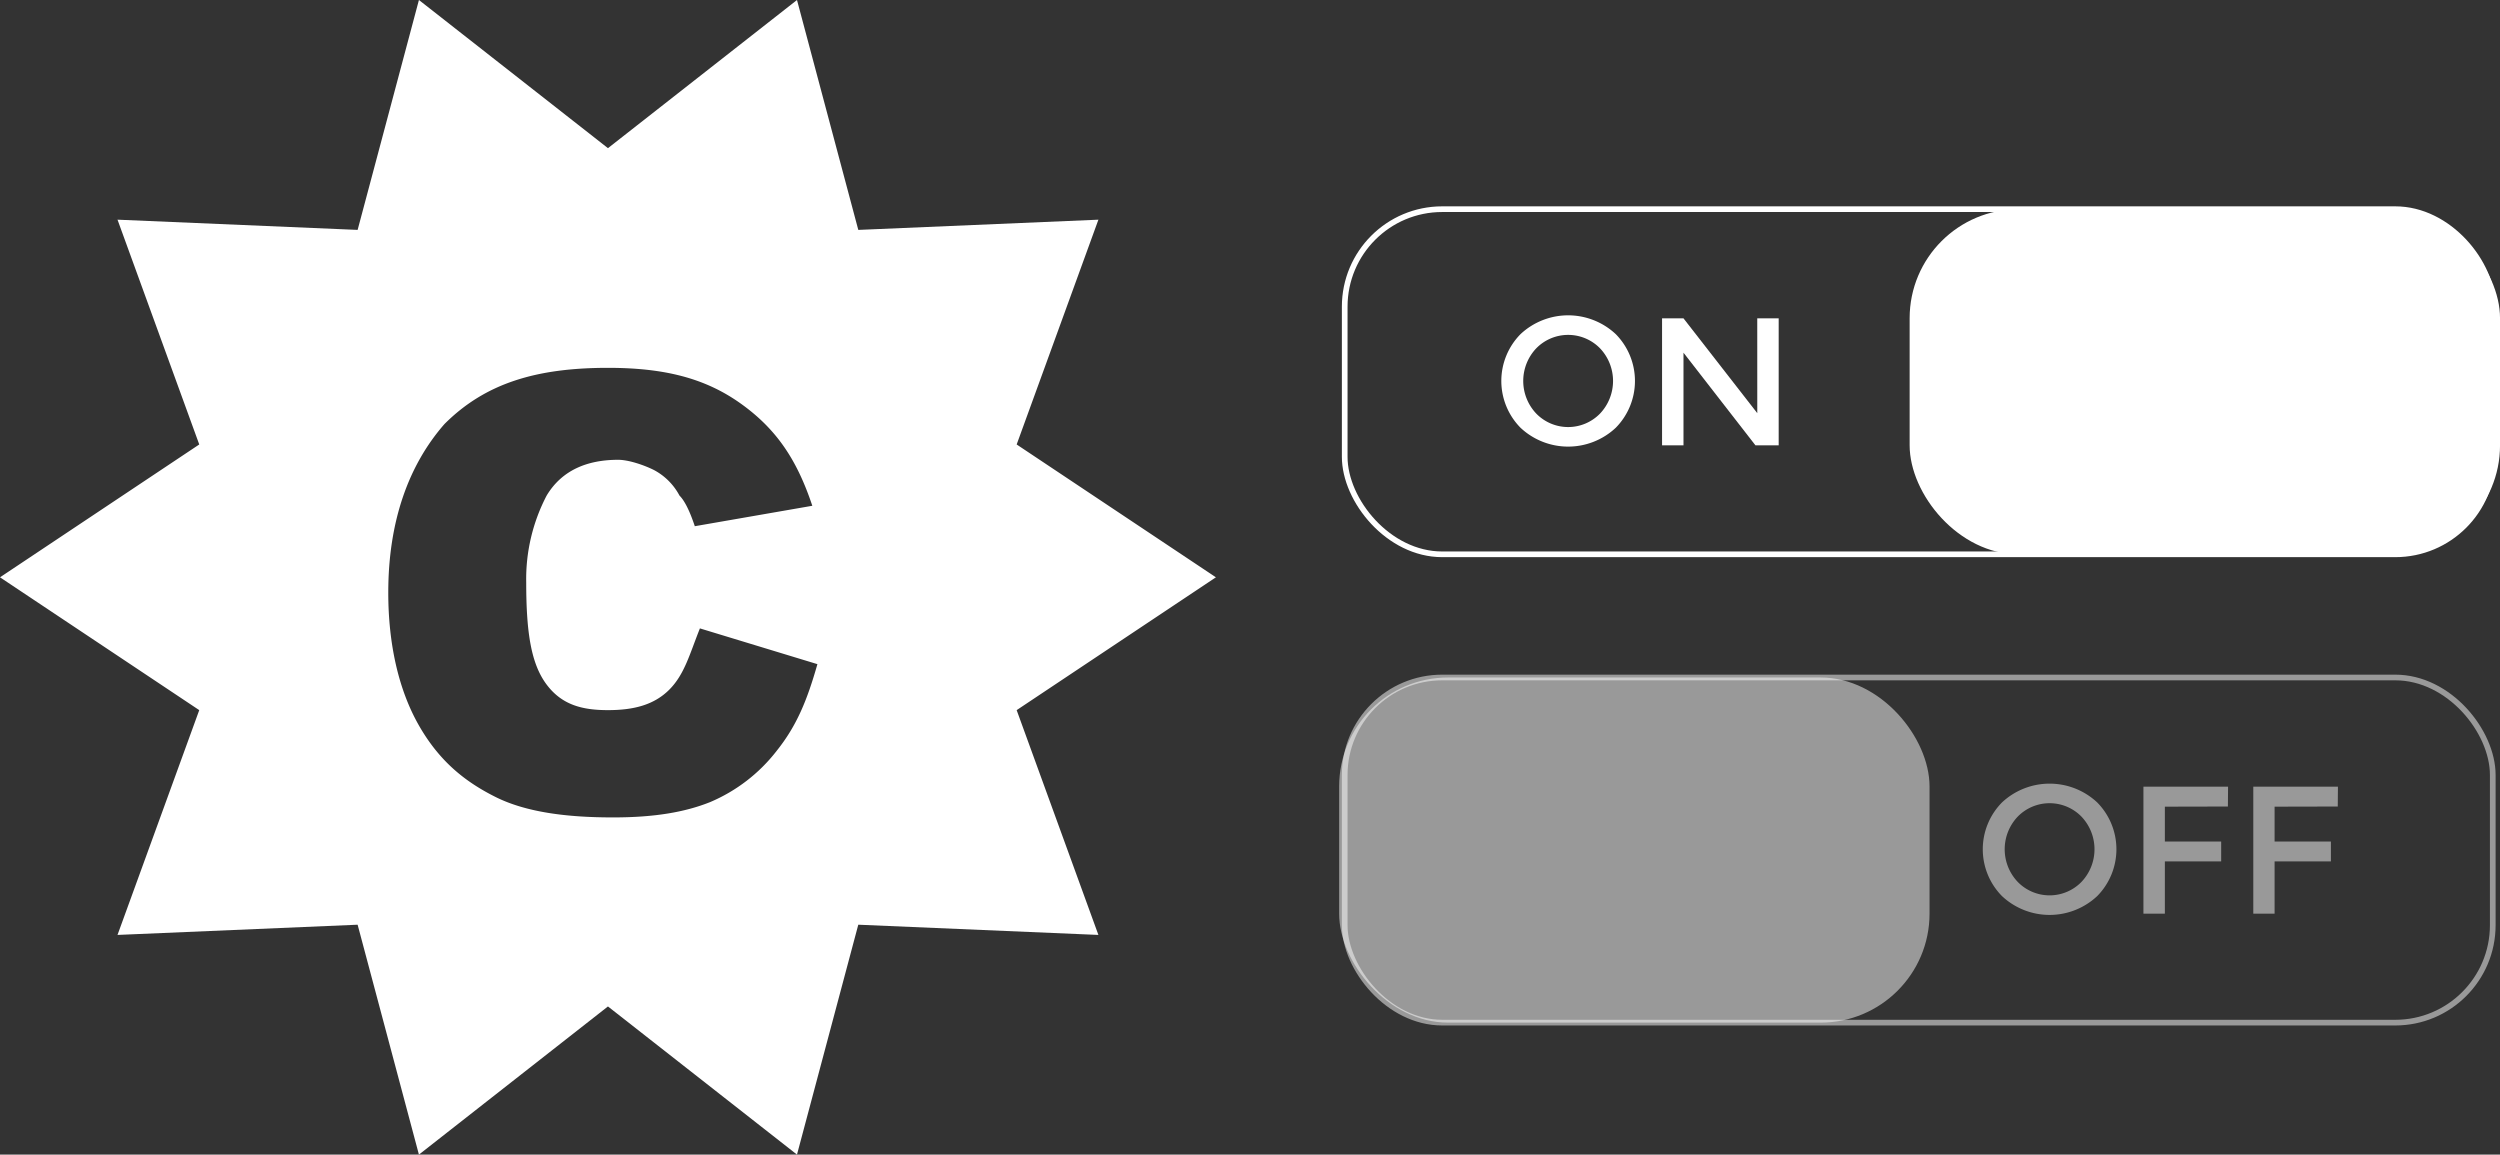
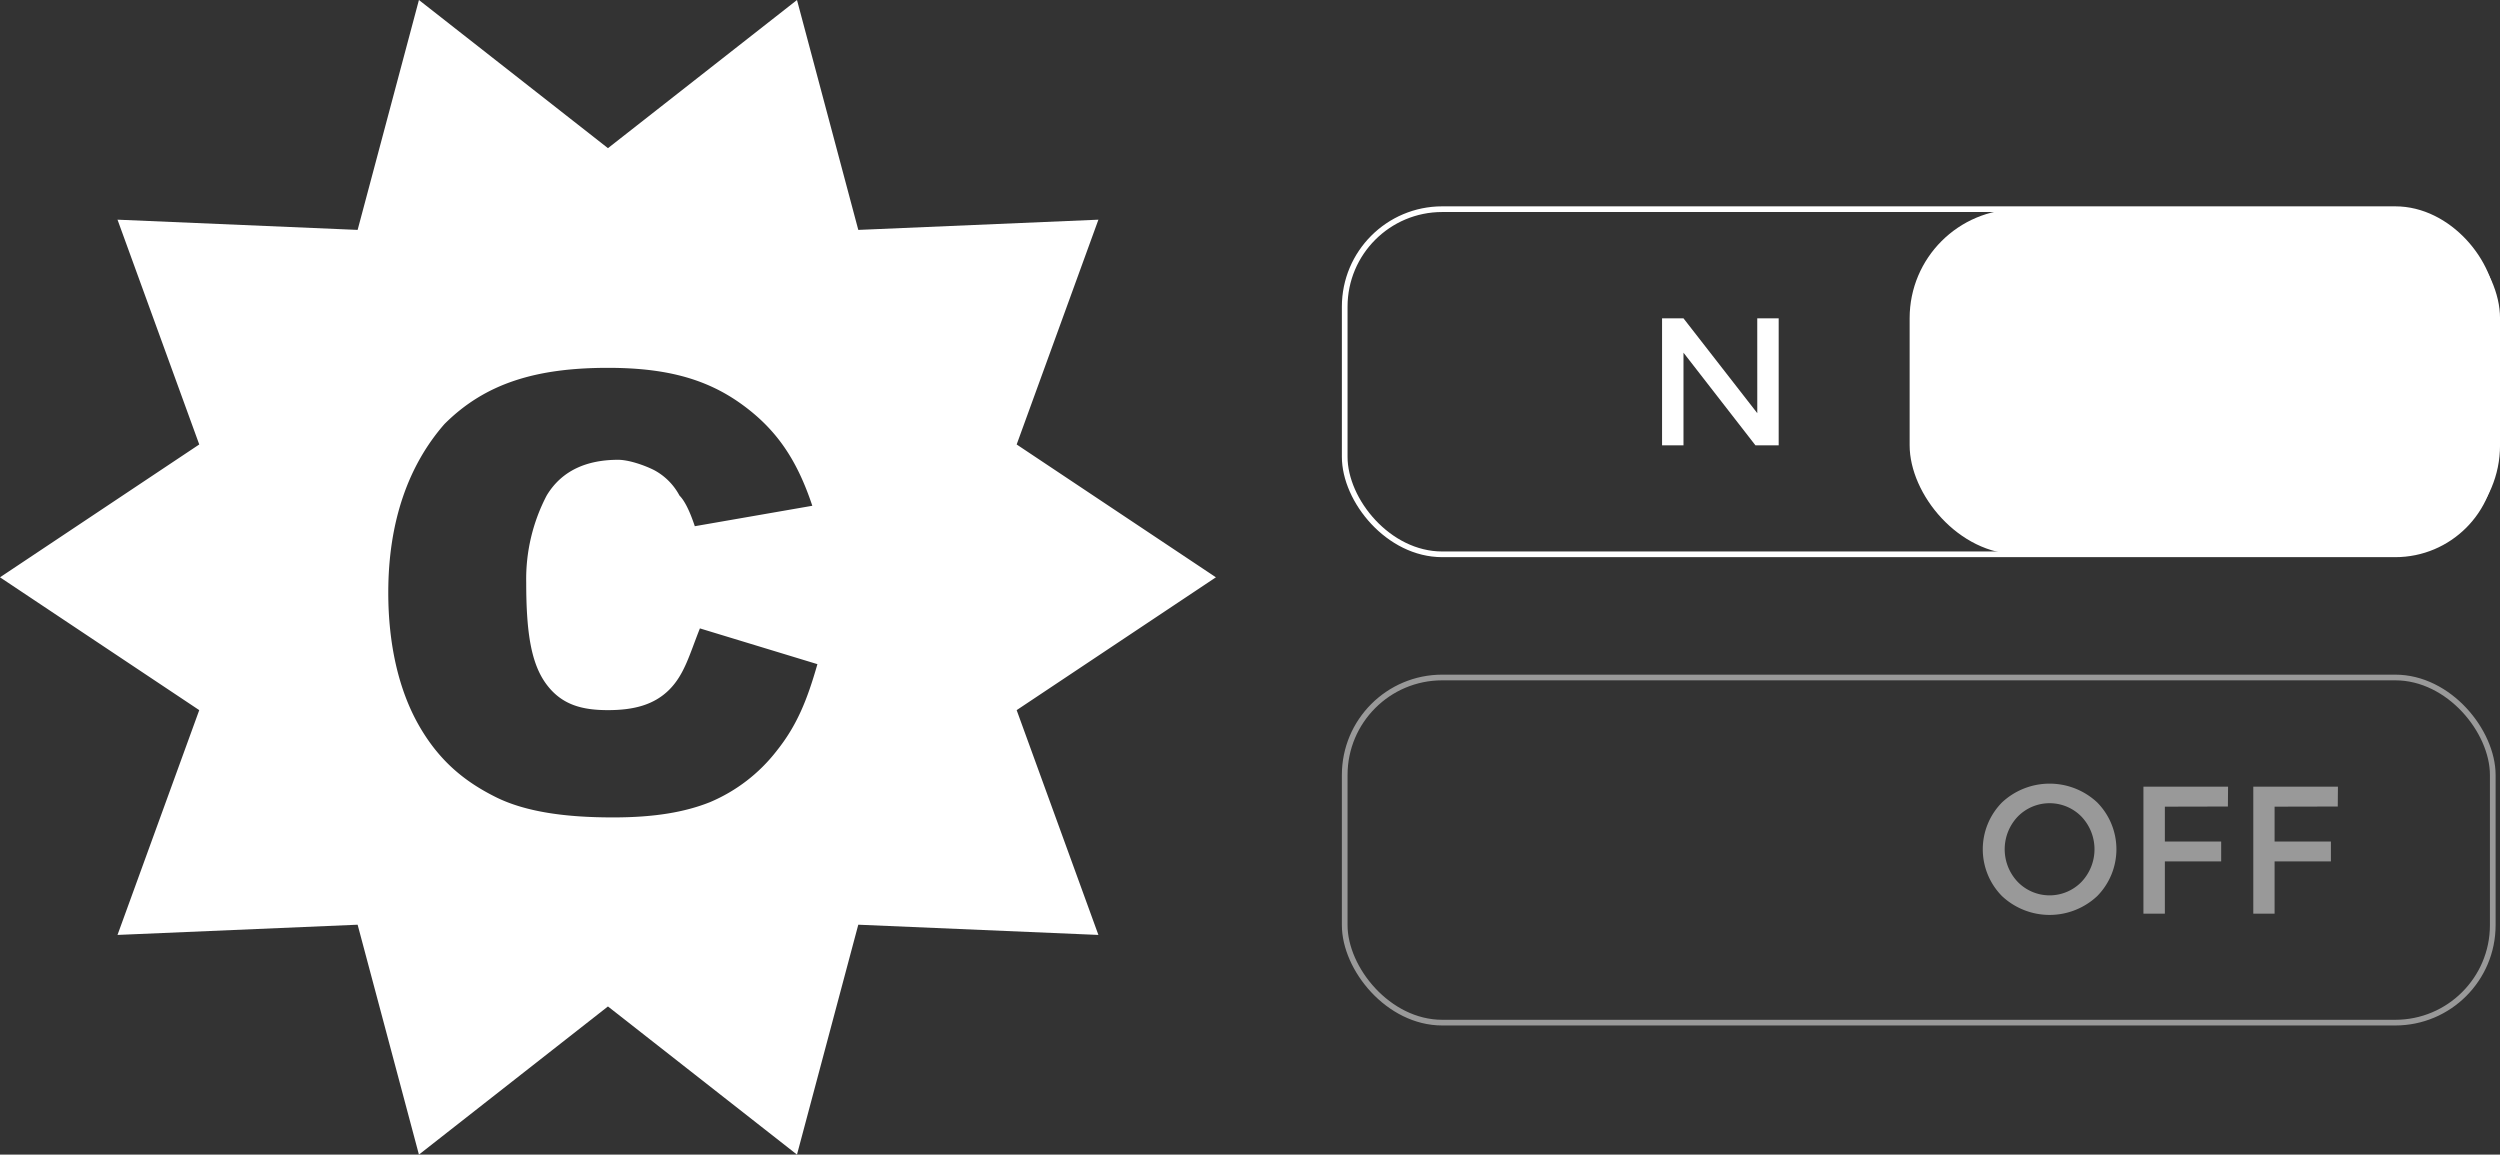
<svg xmlns="http://www.w3.org/2000/svg" viewBox="0 0 880.82 406.8">
  <rect x="0" y="0" width="880.82" height="406.8" fill="#333333" stroke="none" />
  <title>explicit2</title>
  <path d="M478.5,253.9l-70.2-46.8,28.8-79.2-84.6,3.6-21.6-81-66.6,52.2L197.7,50.5l-21.6,81-84.6-3.6,28.8,79.2L50.1,253.9l70.2,46.8L91.5,379.9l84.6-3.6,21.6,81,66.6-52.2,66.6,52.2,21.6-81,84.6,3.6-28.8-79.2ZM323.7,315.1a58.48,58.48,0,0,1-23.4,18c-9,3.6-19.8,5.4-34.2,5.4-16.2,0-30.6-1.8-41.4-7.2s-19.8-12.6-27-25.2-10.8-28.8-10.8-46.8c0-25.2,7.2-45,19.8-59.4,14.4-14.4,32.4-19.8,57.6-19.8,19.8,0,34.2,3.6,46.8,12.6s19.8,19.8,25.2,36l-41.4,7.2q-2.7-8.1-5.4-10.8a21.69,21.69,0,0,0-9-9c-3.6-1.8-9-3.6-12.6-3.6-10.8,0-19.8,3.6-25.2,12.6a63.54,63.54,0,0,0-7.2,30.6c0,18,1.8,28.8,7.2,36s12.6,9,21.6,9,16.2-1.8,21.6-7.2,7.2-12.6,10.8-21.6l41.4,12.6C334.5,297.1,330.9,306.1,323.7,315.1Z" transform="translate(-50.1 -50.5)" fill="#fff" />
-   <path d="M619.37,201.22a24.52,24.52,0,0,1-33.54,0,23.49,23.49,0,0,1,0-33,24.55,24.55,0,0,1,33.54,0,23.49,23.49,0,0,1,0,33Zm-5.54-28a15.7,15.7,0,0,0-22.46,0,16.7,16.7,0,0,0,0,23,15.67,15.67,0,0,0,22.46,0,16.7,16.7,0,0,0,0-23Z" transform="translate(-50.1 -50.5)" fill="#fff" />
  <path d="M669.23,162.66h7.55V207.4h-8.19l-25.35-32.64V207.4h-7.55V162.66h7.55l26,33.41Z" transform="translate(-50.1 -50.5)" fill="#fff" />
  <path d="M789,201.22a24.52,24.52,0,0,1-33.54,0,23.49,23.49,0,0,1,0-33,24.55,24.55,0,0,1,33.54,0,23.49,23.49,0,0,1,0,33Zm-5.54-28a15.7,15.7,0,0,0-22.46,0,16.7,16.7,0,0,0,0,23,15.67,15.67,0,0,0,22.46,0,16.7,16.7,0,0,0,0-23Z" transform="translate(-50.1 -50.5)" fill="#fff" />
  <path d="M812.84,169.7V182h19.84v7H812.84V207.4h-7.55V162.66h29.82l-.06,7Z" transform="translate(-50.1 -50.5)" fill="#fff" />
  <path d="M851.5,169.7V182h19.84v7H851.5V207.4H844V162.66h29.82l-.06,7Z" transform="translate(-50.1 -50.5)" fill="#fff" />
  <rect x="672.82" y="73.7" width="208.01" height="121.6" rx="38.4" ry="38.4" fill="#fff" />
  <rect x="473.78" y="73.7" width="404.49" height="121.6" rx="34.35" ry="34.35" fill="none" stroke="#fff" stroke-miterlimit="10" stroke-width="2" />
  <g opacity="0.5">
    <path d="M789,366.22a24.52,24.52,0,0,1-33.54,0,23.49,23.49,0,0,1,0-33,24.55,24.55,0,0,1,33.54,0,23.49,23.49,0,0,1,0,33Zm-5.54-28a15.7,15.7,0,0,0-22.46,0,16.7,16.7,0,0,0,0,23,15.67,15.67,0,0,0,22.46,0,16.7,16.7,0,0,0,0-23Z" transform="translate(-50.1 -50.5)" fill="#fff" />
    <path d="M812.84,334.71V347h19.84v7H812.84V372.4h-7.55V327.66h29.82l-.06,7Z" transform="translate(-50.1 -50.5)" fill="#fff" />
    <path d="M851.5,334.71V347h19.84v7H851.5V372.4H844V327.66h29.82l-.06,7Z" transform="translate(-50.1 -50.5)" fill="#fff" />
  </g>
-   <rect x="471.82" y="238.7" width="208.01" height="121.6" rx="38.4" ry="38.4" fill="#fff" opacity="0.5" />
  <rect x="473.78" y="238.7" width="404.49" height="121.6" rx="34.35" ry="34.35" fill="none" stroke="#fff" stroke-miterlimit="10" stroke-width="2" opacity="0.5" />
</svg>